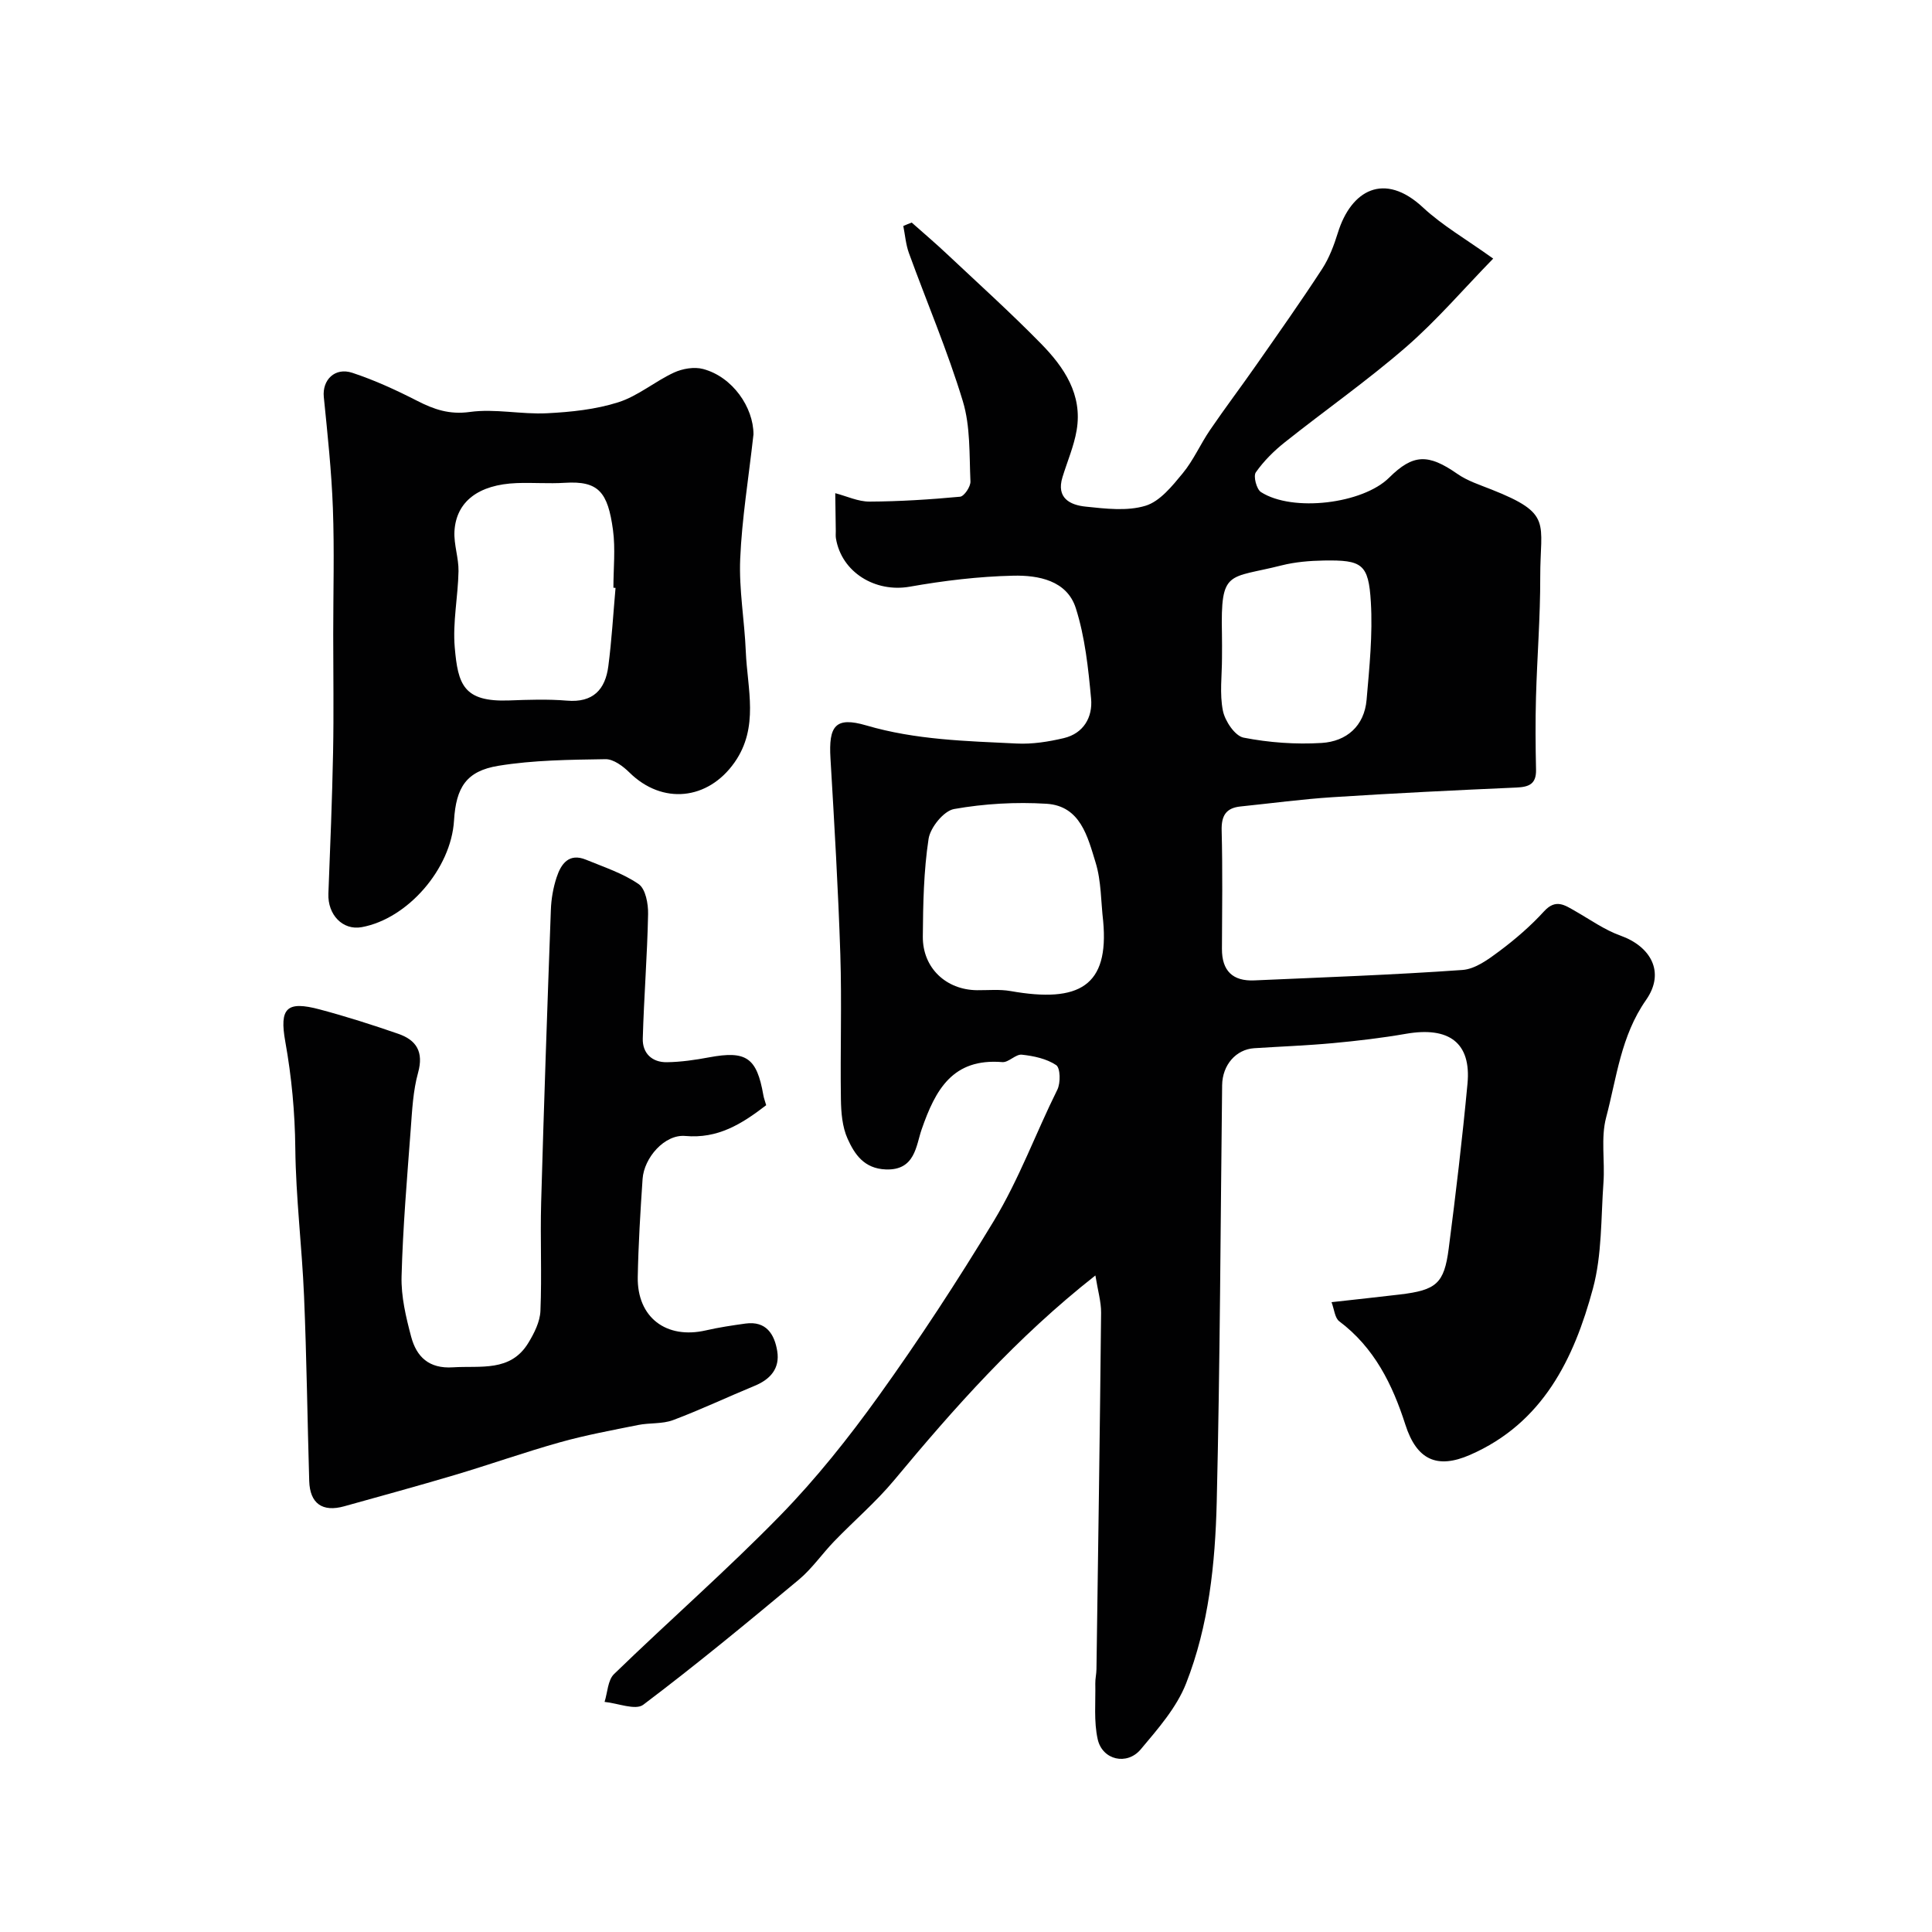
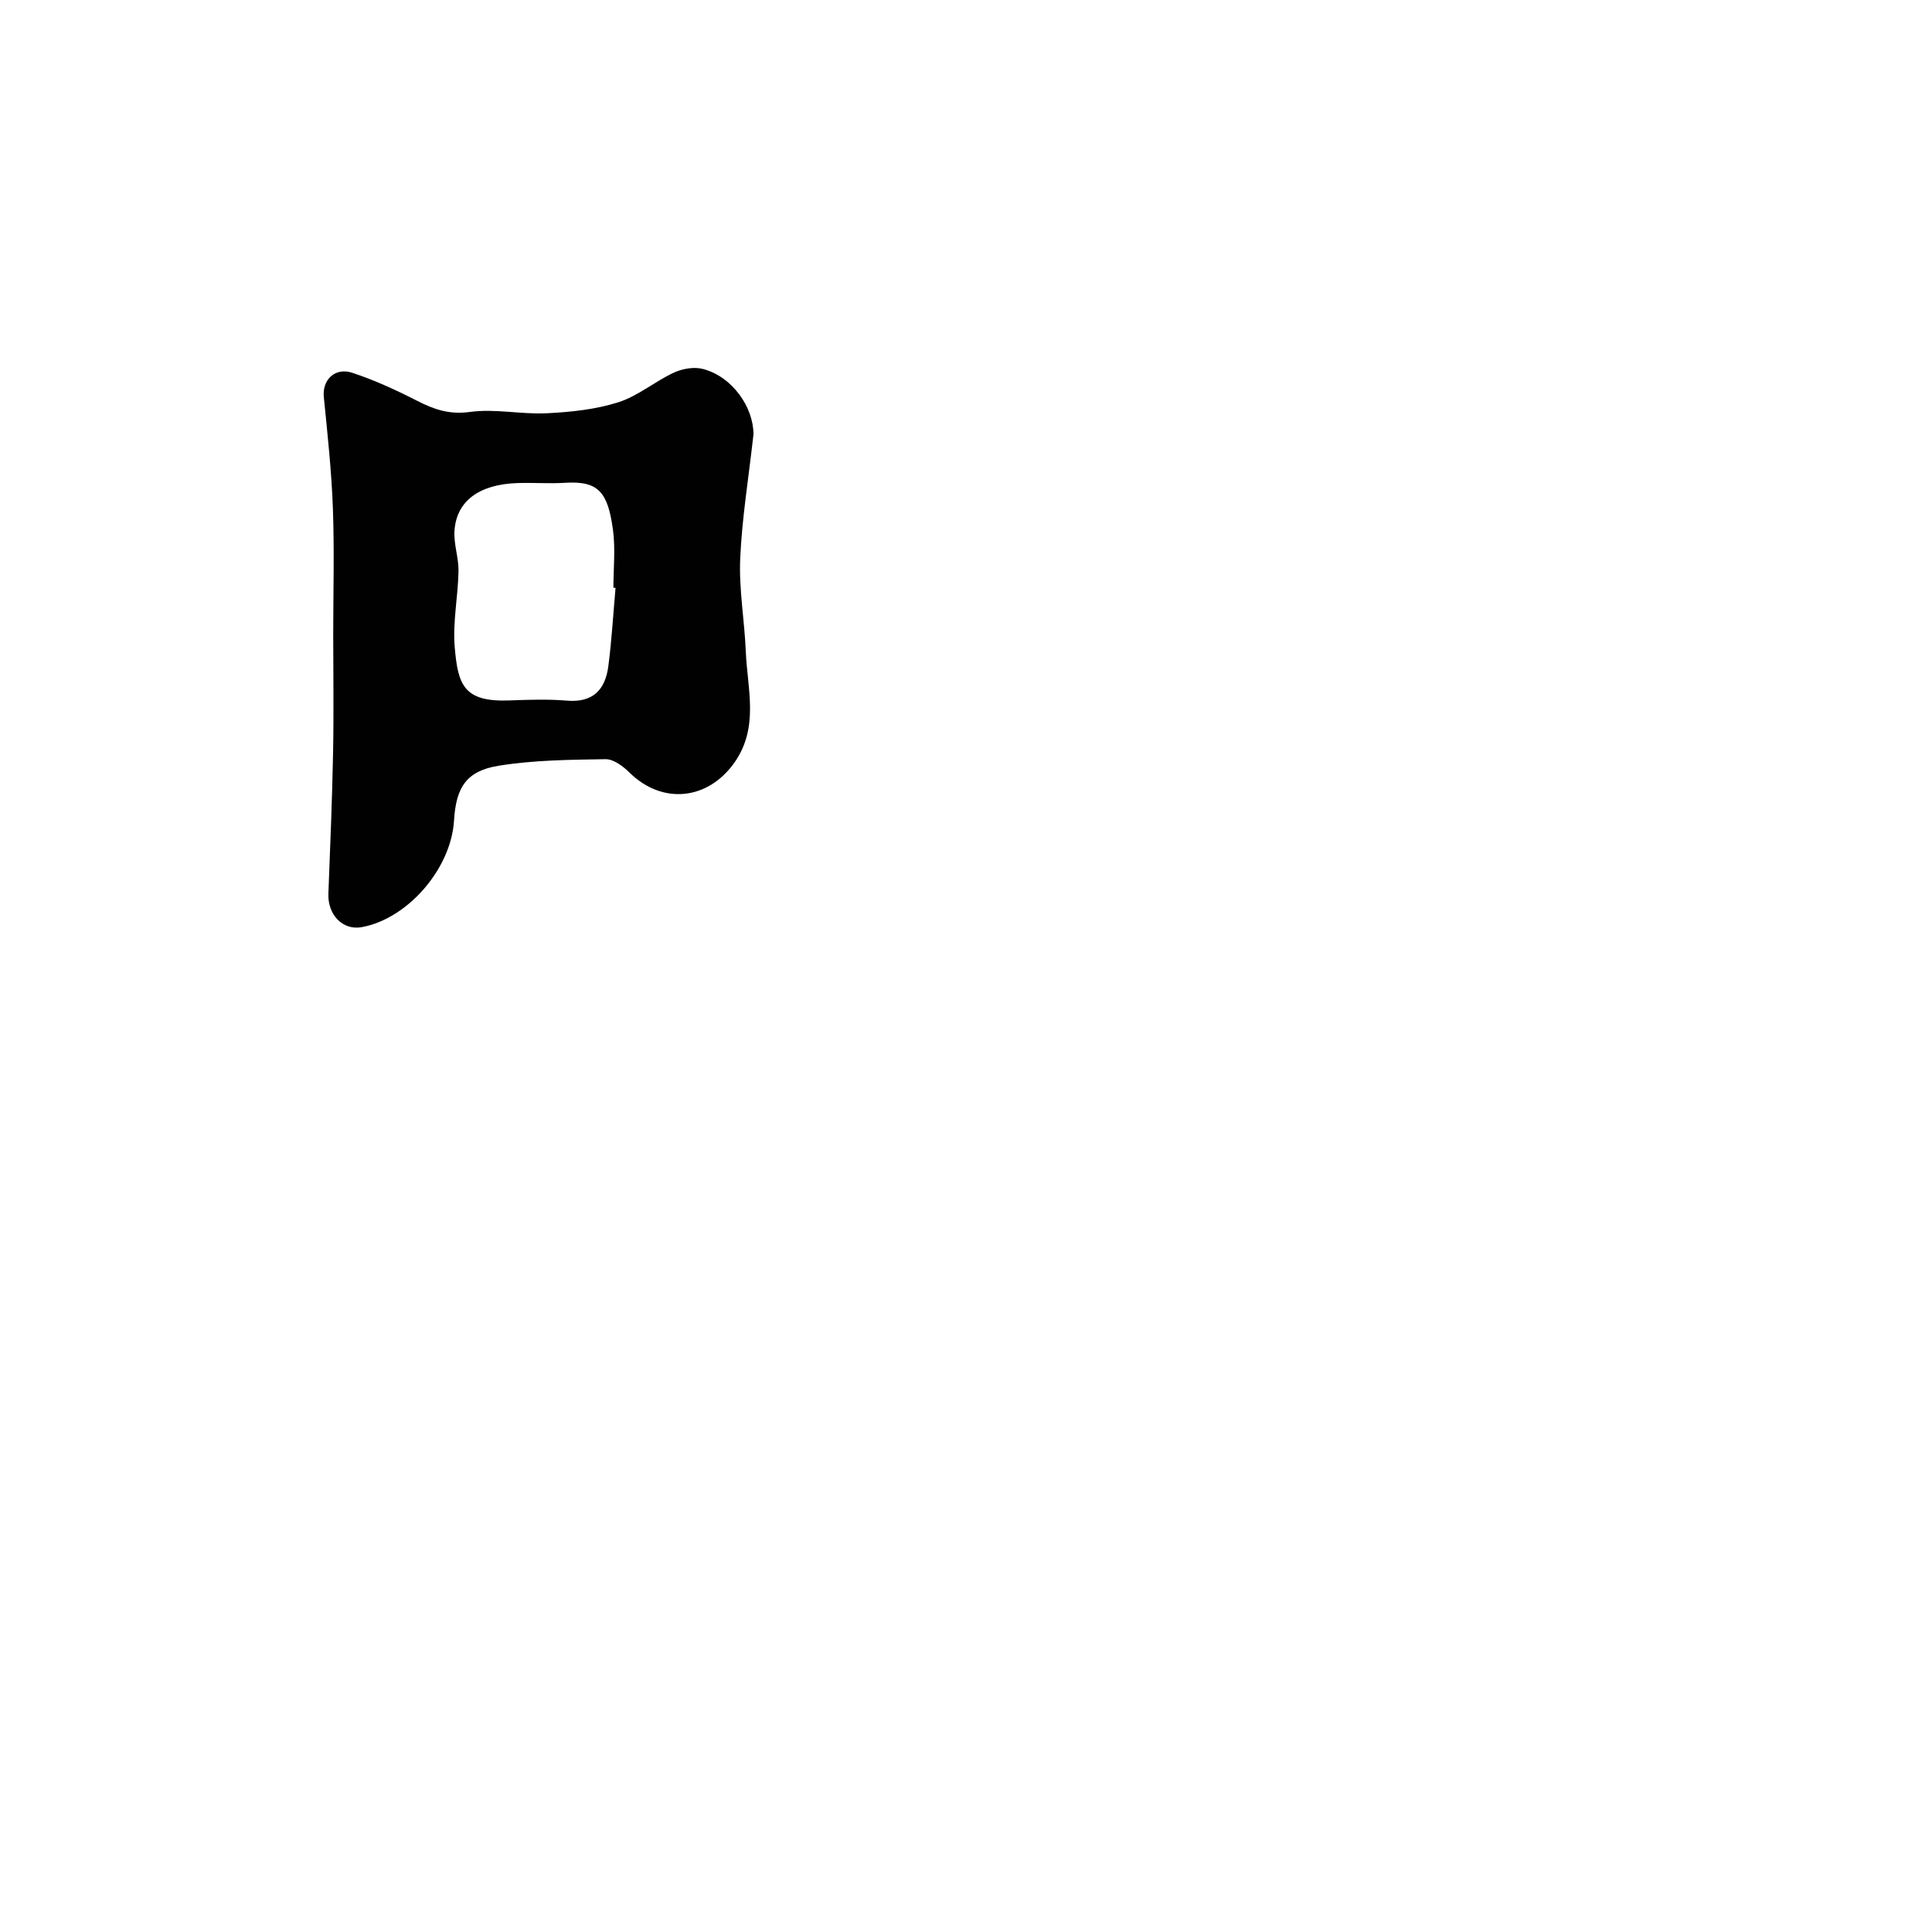
<svg xmlns="http://www.w3.org/2000/svg" enable-background="new 0 0 400 400" viewBox="0 0 400 400">
  <g fill="#010102">
-     <path d="m188.76 46.08c2.45 2.18 4.96 4.3 7.34 6.55 6.52 6.13 13.18 12.14 19.44 18.53 4.78 4.88 8.62 10.53 7.37 17.91-.56 3.32-1.95 6.49-2.94 9.74-1.32 4.31 1.58 5.75 4.8 6.08 4.12.43 8.59.98 12.4-.18 2.99-.91 5.52-4.08 7.69-6.71 2.24-2.71 3.67-6.06 5.67-8.98 3.12-4.58 6.47-9 9.64-13.55 4.58-6.56 9.2-13.09 13.56-19.79 1.47-2.26 2.46-4.91 3.27-7.51 2.72-8.77 9.58-12.71 17.63-5.2 3.98 3.71 8.83 6.49 14.52 10.57-6.11 6.26-11.66 12.77-18.05 18.32-8.02 6.96-16.76 13.08-25.08 19.7-2.26 1.79-4.38 3.9-6.02 6.24-.55.79.15 3.49 1.07 4.08 6.57 4.21 21.09 2.42 26.53-2.98 4.98-4.94 8.1-4.99 14.13-.79 2.09 1.46 4.66 2.28 7.07 3.24 12.76 5.05 10.06 6.79 10.09 18.11.02 8.3-.65 16.6-.88 24.9-.14 5-.1 10 .01 15 .06 2.92-1.39 3.57-4.02 3.69-12.71.56-25.41 1.18-38.1 2-6.37.41-12.71 1.27-19.06 1.92-3.04.31-3.99 1.94-3.91 4.99.21 8.16.1 16.33.06 24.49-.02 4.55 2.23 6.73 6.71 6.53 14.37-.64 28.75-1.14 43.09-2.16 2.65-.19 5.37-2.2 7.66-3.91 3.29-2.46 6.45-5.19 9.22-8.22 2.43-2.67 4.29-1.3 6.48-.05 3.09 1.76 6.07 3.9 9.38 5.08 6.15 2.2 9.33 7.5 5.27 13.31-5.23 7.47-6.08 16.09-8.27 24.34-1.12 4.23-.23 8.97-.55 13.46-.53 7.35-.29 14.95-2.18 21.95-3.93 14.58-10.38 27.86-25.45 34.44-6.85 2.99-11.05 1.01-13.38-6.25-2.68-8.35-6.43-15.95-13.69-21.41-.93-.7-1.04-2.5-1.6-3.96 5.08-.57 9.62-1.05 14.15-1.59 7.54-.9 9.17-2.25 10.11-9.51 1.47-11.36 2.82-22.74 3.89-34.15.79-8.44-3.8-11.87-12.76-10.31-5 .87-10.05 1.46-15.1 1.93-5.42.5-10.86.7-16.29 1.05-3.78.24-6.6 3.47-6.65 7.66-.34 28.76-.43 57.53-1.12 86.29-.31 12.75-1.64 25.59-6.34 37.56-1.97 5.02-5.84 9.42-9.39 13.65-2.85 3.4-7.94 2.22-8.91-2.07-.83-3.7-.42-7.69-.5-11.56-.02-.98.23-1.97.24-2.96.35-24.6.71-49.2.96-73.79.02-2.27-.67-4.55-1.18-7.73-16.38 12.88-29.21 27.42-41.66 42.38-3.77 4.53-8.31 8.4-12.41 12.65-2.51 2.6-4.6 5.67-7.34 7.96-10.58 8.82-21.21 17.6-32.2 25.89-1.61 1.21-5.29-.33-8.01-.59.62-1.95.66-4.5 1.96-5.76 11.39-11.05 23.37-21.52 34.44-32.87 7.42-7.61 14.12-16.04 20.33-24.68 8.42-11.73 16.32-23.81 23.83-36.22 5.33-8.82 8.7-18.21 13.18-27.22.7-1.4.63-4.51-.24-5.09-1.99-1.33-4.66-1.9-7.12-2.16-1.27-.13-2.73 1.64-4.02 1.54-10.29-.85-13.86 5.7-16.72 13.95-1.16 3.34-1.33 8.5-7.41 8.27-4.5-.17-6.47-3.14-7.92-6.37-1.1-2.44-1.34-5.41-1.38-8.16-.15-10 .2-20-.12-29.99-.44-13.54-1.24-27.07-2.04-40.6-.4-6.7 1-8.69 7.41-6.81 10.25 3.01 20.7 3.24 31.15 3.75 3.23.16 6.58-.37 9.75-1.12 4.1-.97 6-4.35 5.65-8.16-.58-6.31-1.26-12.77-3.17-18.76-1.83-5.73-7.76-6.83-12.95-6.71-7.17.16-14.37 1.03-21.44 2.28-7.11 1.25-14.11-2.97-15.27-10.01-.08-.49-.03-1-.03-1.5-.04-2.62-.07-5.23-.11-7.85 2.36.61 4.73 1.75 7.09 1.74 6.26-.03 12.52-.43 18.75-1.01.85-.08 2.2-2.09 2.15-3.16-.25-5.57.01-11.4-1.58-16.63-3.15-10.39-7.44-20.43-11.16-30.66-.64-1.77-.79-3.73-1.16-5.6.56-.26 1.15-.48 1.74-.71zm39.64 144.64c-.48-4.06-.38-8.3-1.57-12.15-1.64-5.3-3.12-11.72-10.17-12.16-6.35-.39-12.87-.02-19.13 1.09-2.13.38-4.92 3.82-5.28 6.18-1.01 6.65-1.14 13.47-1.19 20.23-.05 6.49 4.82 11.04 11.22 11.1 2.32.02 4.7-.22 6.96.18 14.25 2.52 20.39-1.07 19.16-14.47zm24.6-54.51c0 3.66-.52 7.42.19 10.94.43 2.14 2.5 5.22 4.28 5.57 5.27 1.03 10.8 1.43 16.17 1.1 5.13-.32 8.83-3.48 9.3-8.95.58-6.72 1.28-13.51.88-20.21-.47-7.93-1.82-8.74-9.74-8.61-2.93.05-5.93.3-8.75 1.01-11.06 2.81-12.63.73-12.34 14.16.04 1.66.01 3.33.01 4.99z" />
-     <path d="m158.63 228.82c-5.12 3.94-10.02 6.97-16.76 6.37-4.27-.38-8.53 4.51-8.83 8.9-.46 6.75-.87 13.52-1 20.29-.15 8.37 5.89 12.95 14.11 11.06 2.7-.62 5.45-1.03 8.19-1.41 4.3-.59 6.01 2.21 6.58 5.71.57 3.55-1.39 5.82-4.66 7.17-5.65 2.33-11.19 4.96-16.92 7.11-2.22.83-4.84.53-7.23 1.01-5.41 1.09-10.86 2.09-16.17 3.58-7.32 2.05-14.49 4.6-21.78 6.77-7.6 2.26-15.26 4.35-22.89 6.48-4.51 1.26-7.11-.56-7.25-5.24-.38-12.75-.53-25.51-1.07-38.26-.43-10.2-1.7-20.39-1.81-30.59-.08-7.47-.76-14.78-2.07-22.09-1.26-7 .29-8.51 7.12-6.69 5.48 1.46 10.9 3.19 16.27 5.05 3.76 1.3 5.29 3.74 4.1 8.05-1.04 3.74-1.23 7.75-1.52 11.66-.76 10.17-1.63 20.34-1.9 30.53-.11 4.15.91 8.43 1.99 12.49 1.11 4.14 3.67 6.64 8.64 6.32 5.73-.37 11.91 1.02 15.61-5.05 1.22-2 2.42-4.38 2.51-6.63.31-7.48-.06-14.99.15-22.48.57-20.19 1.27-40.37 2.01-60.55.08-2.26.48-4.58 1.19-6.73.91-2.78 2.54-5.11 6.08-3.66 3.72 1.53 7.65 2.81 10.9 5.05 1.44.99 2.01 4.1 1.96 6.22-.17 8.59-.86 17.17-1.1 25.76-.09 3.03 1.91 4.94 4.97 4.9 2.93-.04 5.88-.47 8.77-1.01 7.67-1.43 9.86.04 11.22 7.81.1.62.34 1.22.59 2.1z" />
    <path d="m156 89.93c-1.03 9.21-2.4 17.48-2.75 25.79-.27 6.36.9 12.78 1.16 19.18.32 7.73 2.79 15.65-2.33 22.95-5.51 7.84-14.95 8.8-21.75 2.1-1.33-1.31-3.31-2.8-4.97-2.77-7.41.12-14.9.18-22.18 1.37-6.66 1.09-8.76 4.49-9.18 11.33-.6 9.98-9.59 20.35-19.12 22.08-3.9.71-7.06-2.55-6.89-6.94.38-9.75.78-19.49.97-29.24.16-8.16.03-16.32.03-24.47 0-8.69.25-17.4-.07-26.08-.28-7.69-1.11-15.38-1.88-23.04-.35-3.51 2.28-6.21 5.92-5 4.6 1.52 9.06 3.57 13.38 5.78 3.51 1.8 6.7 2.91 10.95 2.32 5.2-.72 10.65.54 15.95.27 4.96-.25 10.07-.78 14.76-2.27 4.08-1.29 7.58-4.32 11.53-6.15 1.78-.82 4.21-1.24 6.05-.74 6.11 1.63 10.42 7.95 10.42 13.53zm-28.56 31.79c-.15-.01-.3-.02-.44-.04 0-3.99.44-8.05-.09-11.97-1.07-7.83-2.98-10.19-9.97-9.75-3.31.21-6.66-.07-9.98.06-7.86.3-12.52 3.8-12.87 9.98-.15 2.73.89 5.52.84 8.27-.1 5.26-1.23 10.57-.78 15.76.66 7.68 1.8 11.34 11.26 10.99 3.99-.15 8.01-.29 11.97.04 5.42.46 7.95-2.31 8.57-7.15.7-5.37 1.01-10.79 1.49-16.19z" />
  </g>
</svg>